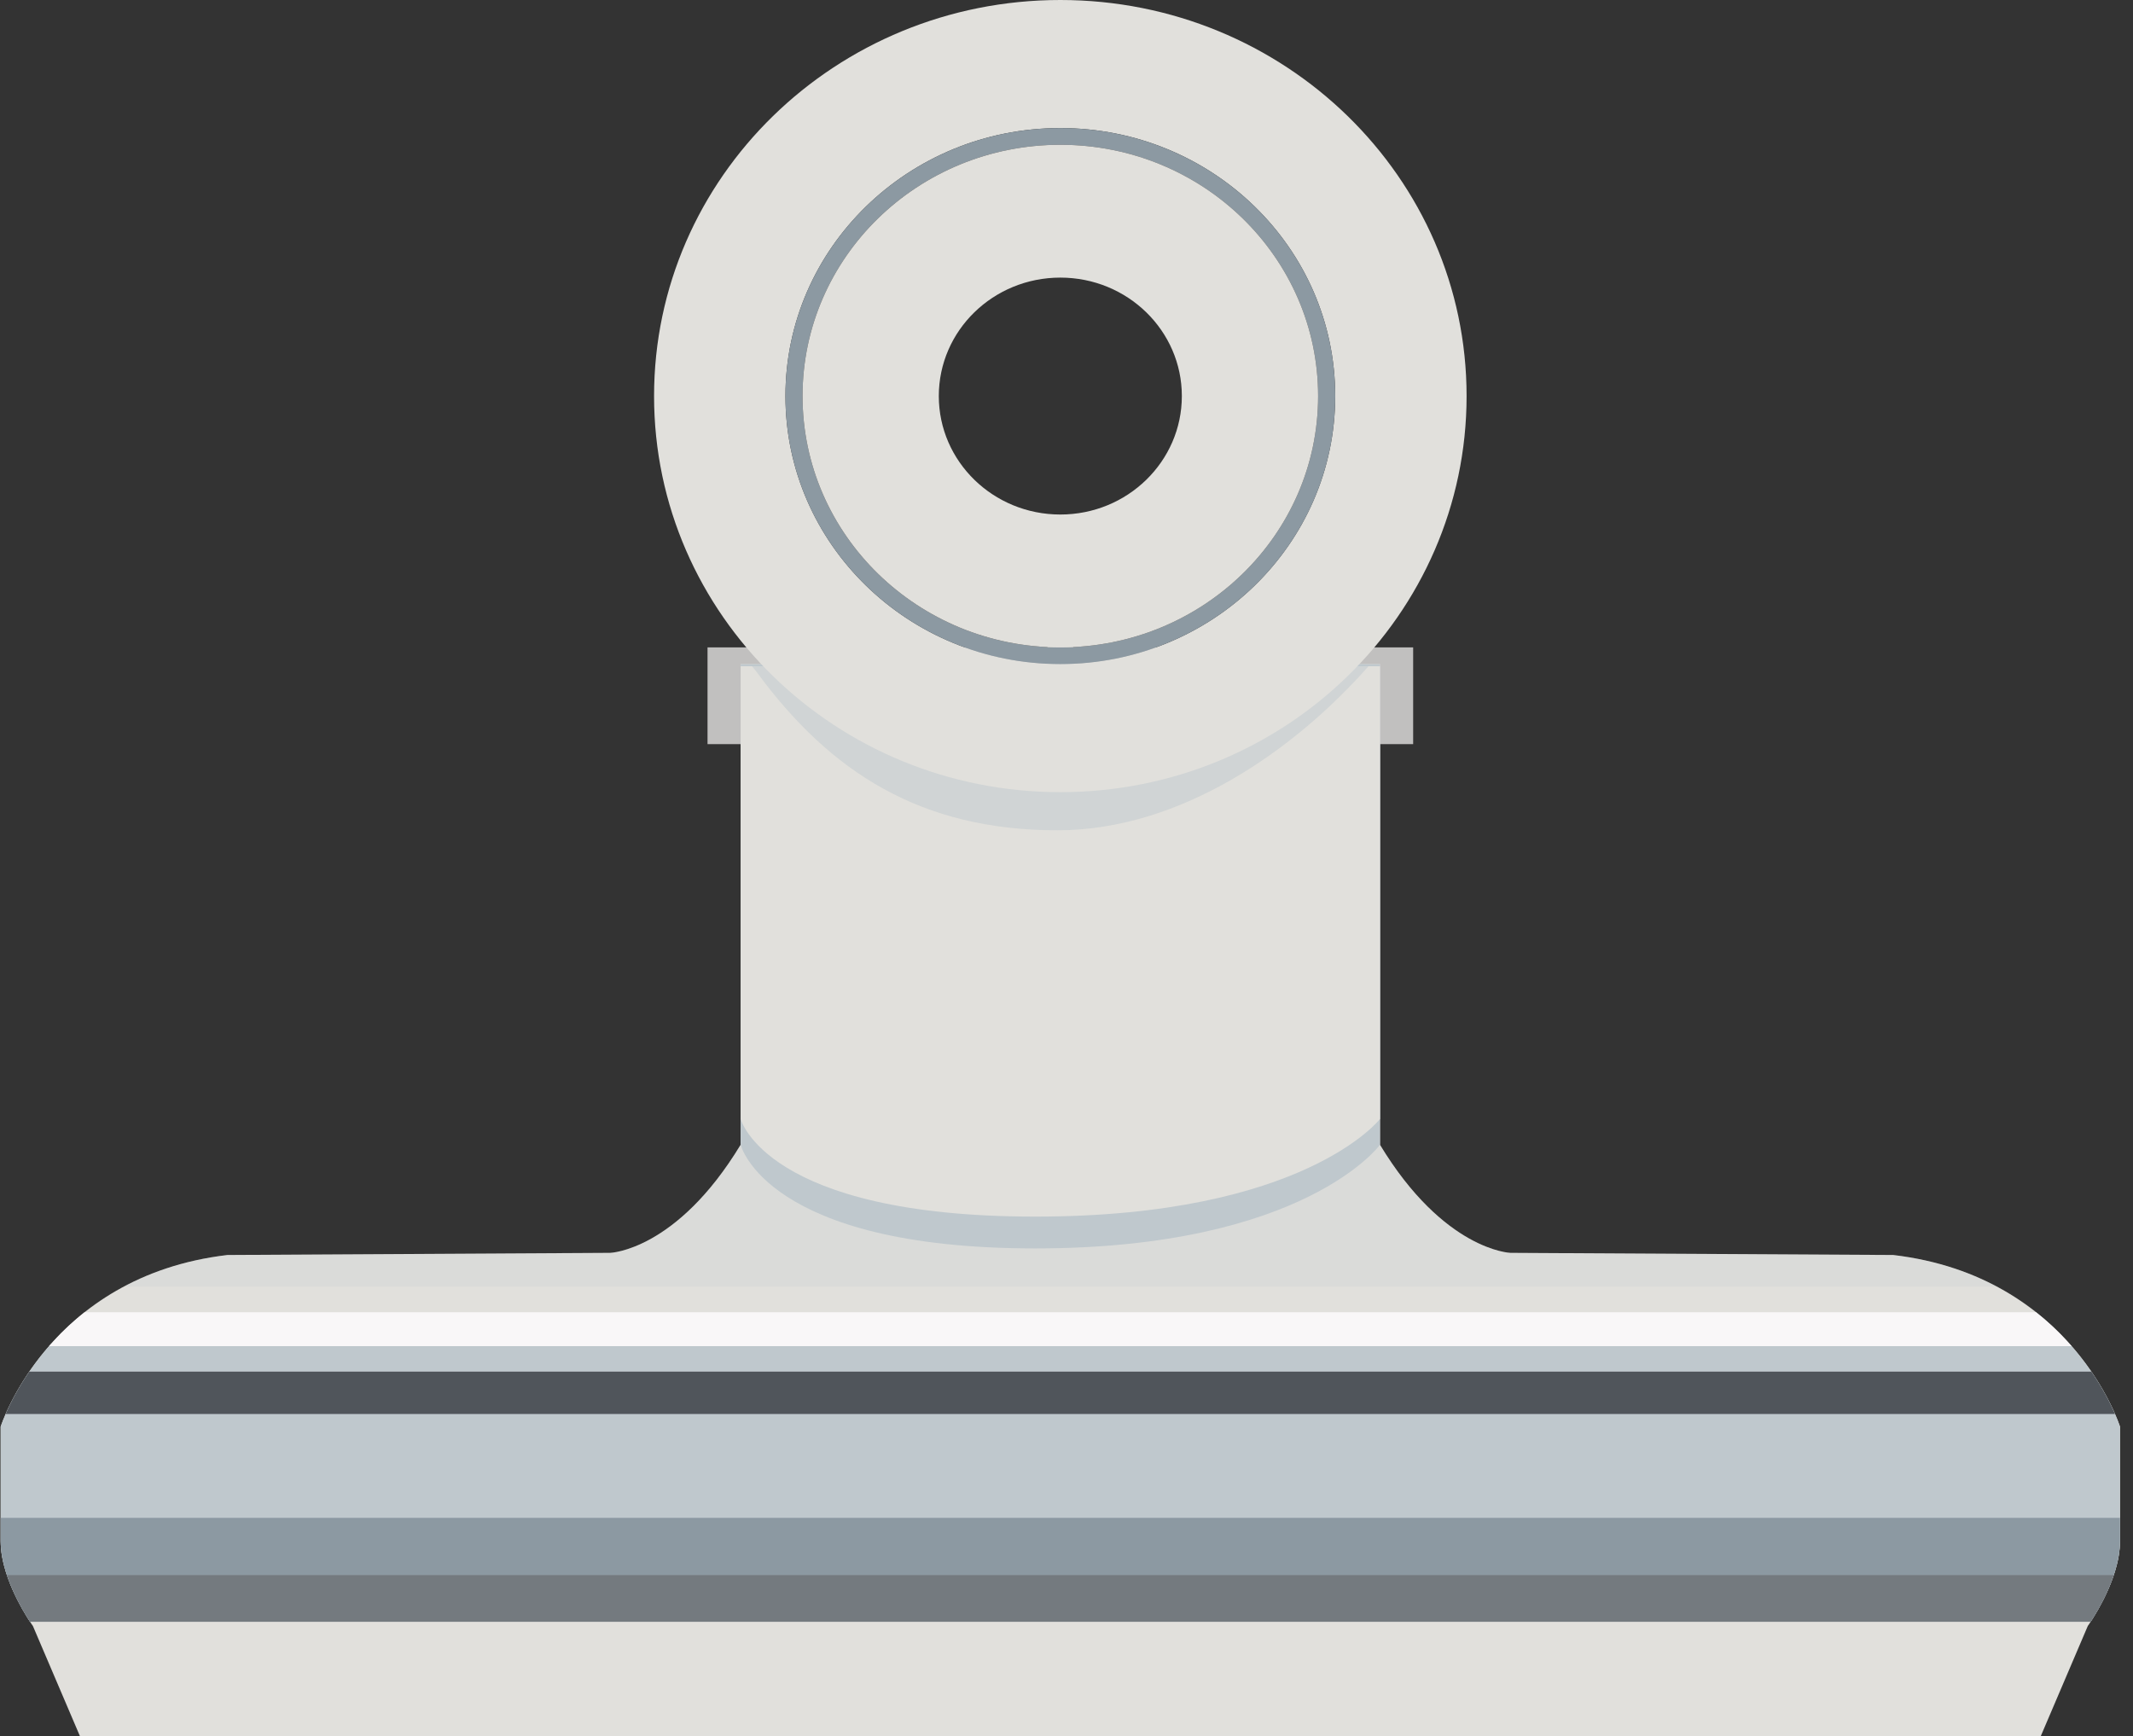
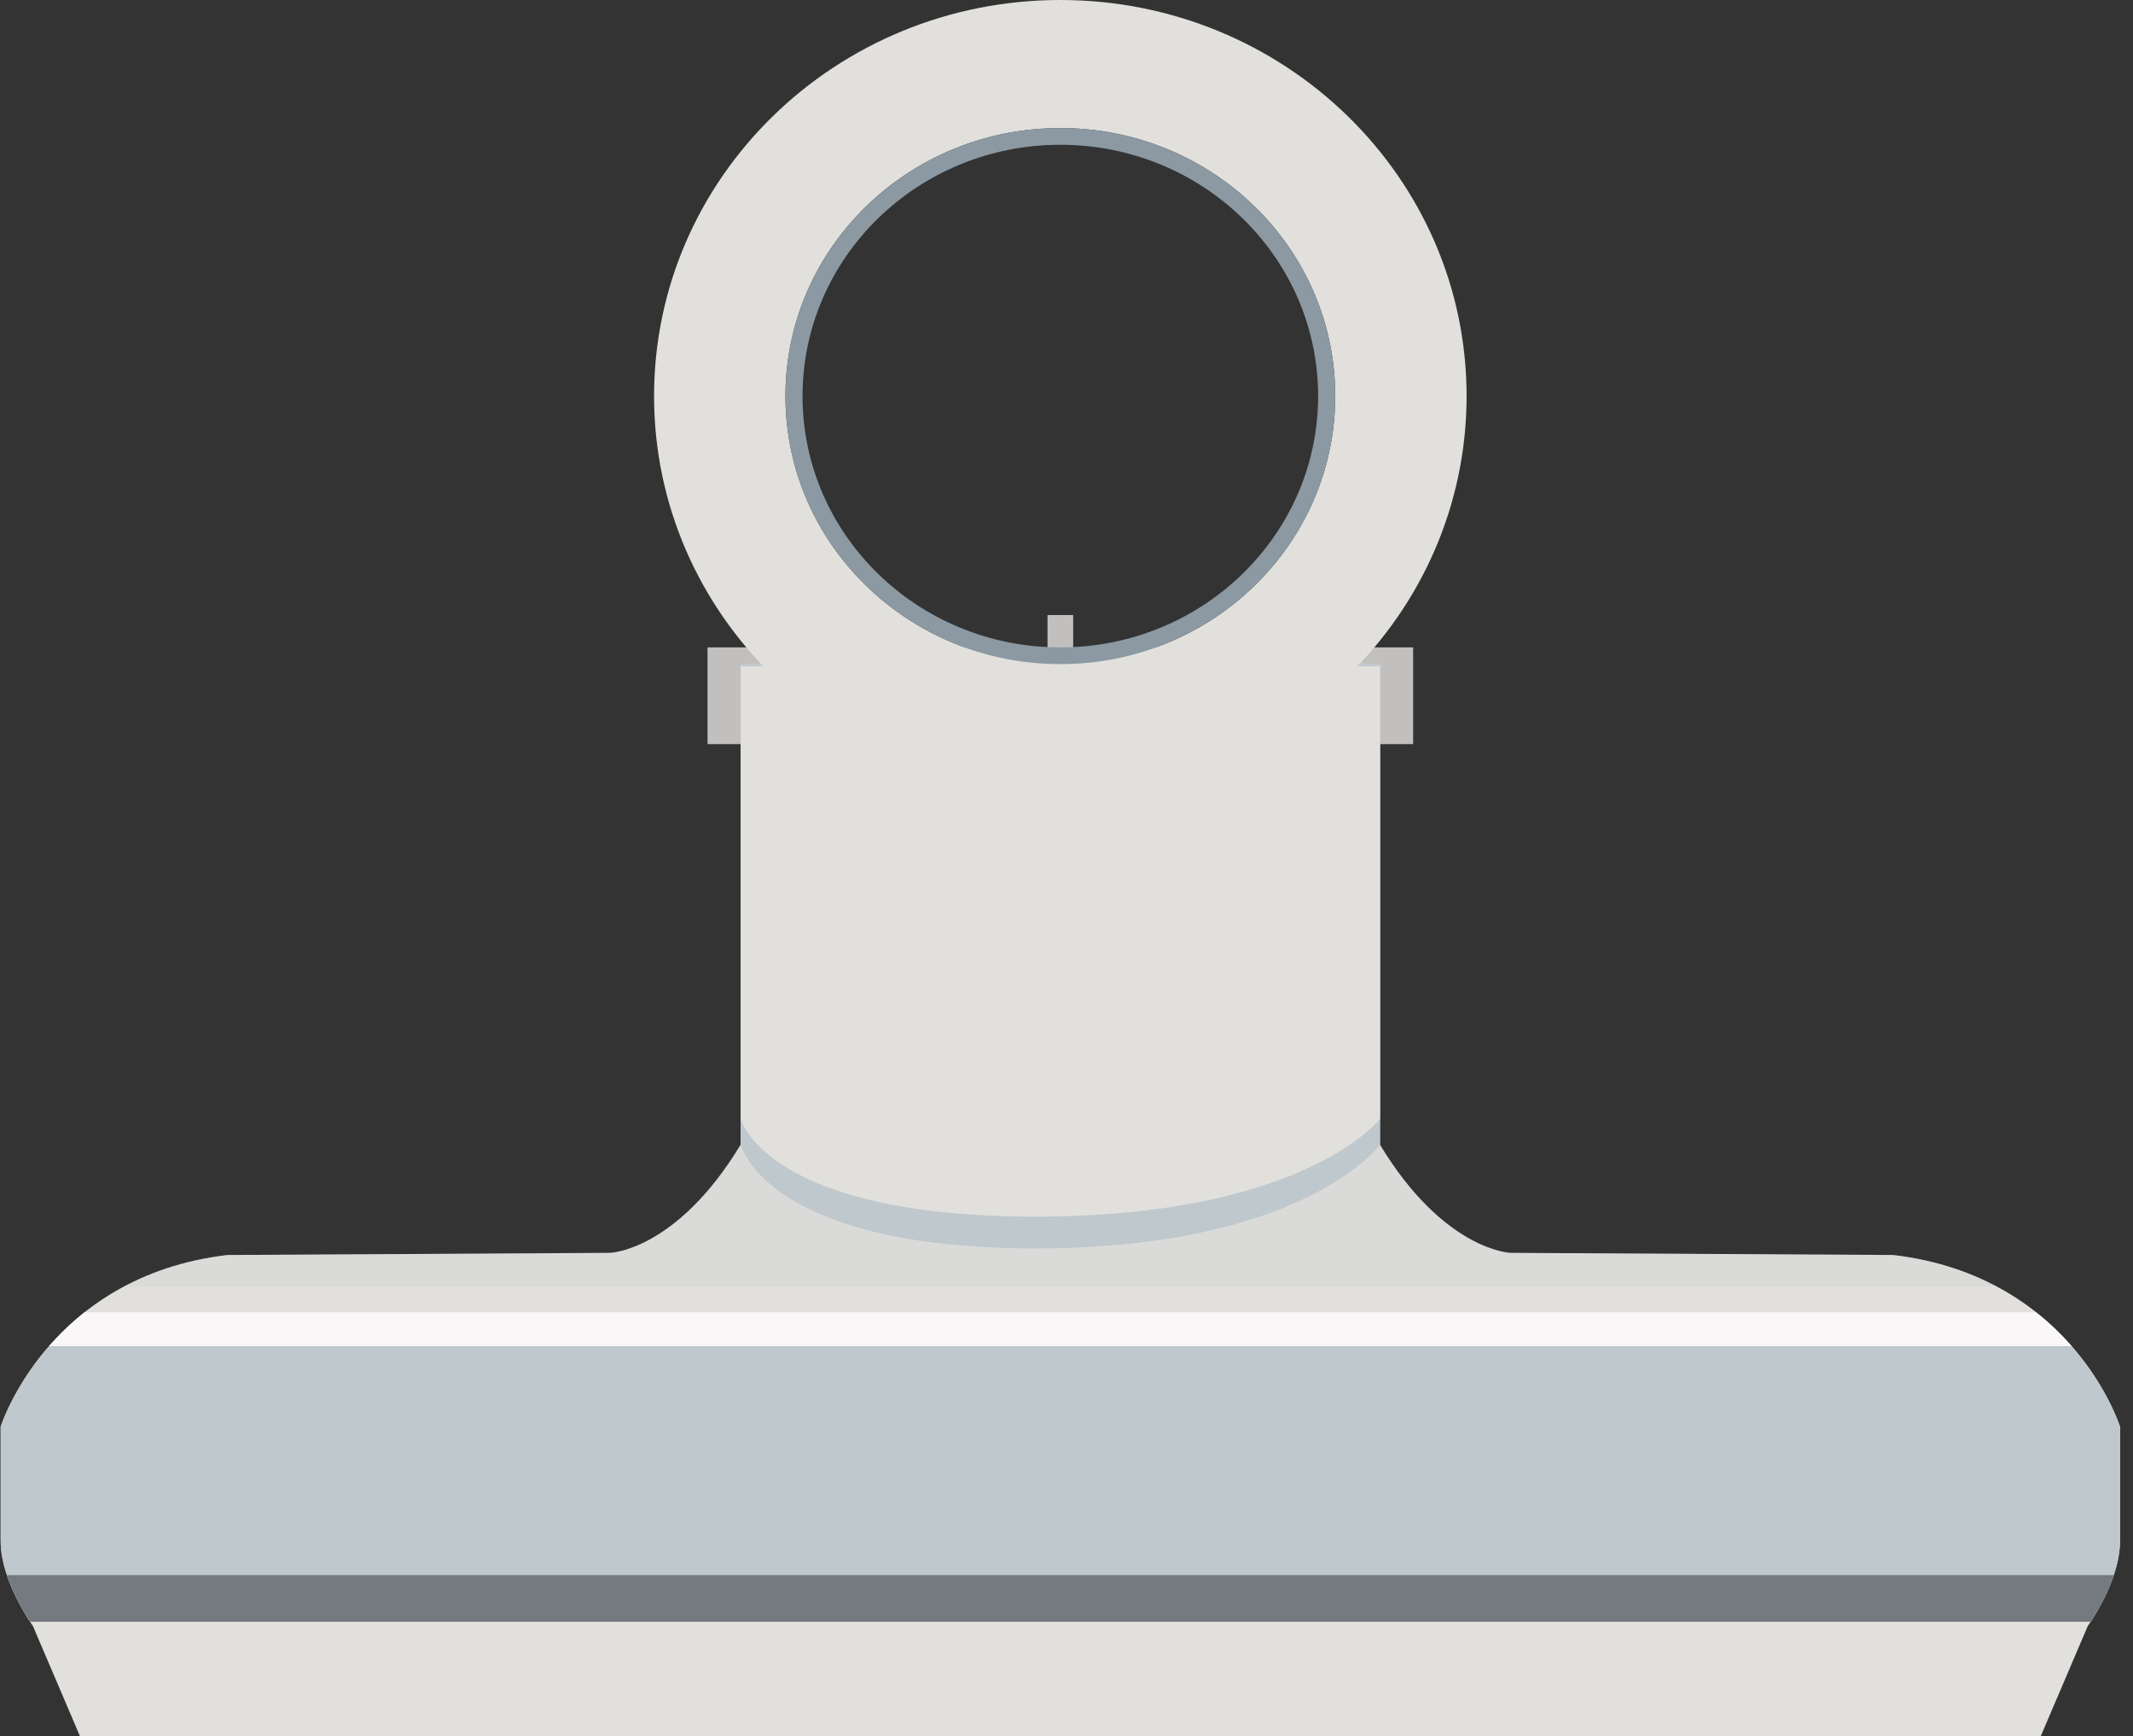
<svg xmlns="http://www.w3.org/2000/svg" width="156" height="127" viewBox="0 0 156 127" fill="none">
  <rect x="0" y="0" width="156" height="127" fill="#333333" stroke="none" />
  <path d="M103.353 47.355H51.746V54.431H103.353V47.355Z" fill="#C1C0BF" />
  <path d="M78.489 44.989H76.612V57.219H78.489V44.989Z" fill="#C1C0BF" />
  <path d="M138.46 91.8L110.466 91.644C110.466 91.644 105.618 91.489 100.926 83.735V48.573H54.167V83.735C49.475 91.489 44.627 91.644 44.627 91.644L16.633 91.8C3.5 93.35 0.049 104.359 0.049 104.359V112.733C0.049 115.679 2.406 118.936 2.406 118.936L5.848 126.998H149.253L152.694 118.936C152.694 118.936 155.051 115.679 155.051 112.733V104.359C155.051 104.359 151.601 93.349 138.464 91.8H138.46Z" fill="#E1E0DC" />
  <path d="M0.049 104.359V112.733C0.049 115.135 1.617 117.745 2.194 118.625H152.903C153.48 117.745 155.047 115.135 155.047 112.733V104.359C155.047 104.359 154.111 101.386 151.372 98.312H3.725C0.986 101.386 0.049 104.359 0.049 104.359Z" fill="#BFC8CD" />
-   <path d="M0.049 111.028V112.734C0.049 115.137 1.617 117.747 2.194 118.626H152.903C153.48 117.747 155.047 115.137 155.047 112.734V111.028H0.049Z" fill="#8C99A2" />
  <path d="M0.507 115.214C1.016 116.73 1.816 118.049 2.196 118.626H152.904C153.283 118.05 154.083 116.73 154.594 115.214H0.507Z" fill="#747A7F" />
-   <path d="M0.413 103.43H154.686C154.365 102.693 153.812 101.583 152.954 100.329H2.144C1.285 101.583 0.733 102.693 0.413 103.43Z" fill="#50555B" />
  <g style="mix-blend-mode:multiply" opacity="0.2">
    <path d="M100.928 83.737L77.548 67.552L54.169 83.737C49.477 91.491 44.629 91.646 44.629 91.646L16.635 91.802C13.627 92.156 11.133 93.01 9.066 94.111H146.027C143.96 93.01 141.466 92.156 138.458 91.802L110.465 91.646C110.465 91.646 105.616 91.491 100.924 83.737H100.928Z" fill="#BFC8CD" />
  </g>
  <path d="M100.928 83.737V48.575H54.169V83.737C54.169 83.737 56.011 91.319 75.715 91.319C95.419 91.319 100.928 83.737 100.928 83.737Z" fill="#BFC8CD" />
  <path d="M100.928 81.85V48.729H54.169V81.85C54.169 81.85 56.011 88.991 75.715 88.991C95.419 88.991 100.928 81.85 100.928 81.85Z" fill="#E1E0DC" />
  <g style="mix-blend-mode:multiply" opacity="0.5">
-     <path d="M99.13 48.537L87.683 48.575C84.662 50.345 81.124 51.366 77.342 51.366C73.559 51.366 70.022 50.345 66.999 48.575L54.925 48.639L55.342 49.157C60.731 56.508 67.366 60.734 77.34 60.734C86.371 60.734 94.722 54.84 100.172 48.639L99.13 48.537Z" fill="#BFC8CD" />
-   </g>
+     </g>
  <path d="M77.548 0C61.138 0 47.836 12.971 47.836 28.972C47.836 44.973 61.138 57.944 77.548 57.944C93.959 57.944 107.261 44.973 107.261 28.972C107.261 12.971 93.959 0 77.548 0ZM77.548 48.573C66.444 48.573 57.444 39.798 57.444 28.97C57.444 18.142 66.446 9.367 77.548 9.367C88.651 9.367 97.653 18.144 97.653 28.97C97.653 39.796 88.651 48.573 77.548 48.573Z" fill="#E1E0DC" />
  <path d="M77.549 9.368C66.444 9.368 57.444 18.146 57.444 28.972C57.444 39.798 66.446 48.575 77.549 48.575C88.651 48.575 97.653 39.799 97.653 28.972C97.653 18.144 88.651 9.368 77.549 9.368ZM77.549 47.355C67.136 47.355 58.695 39.125 58.695 28.972C58.695 18.819 67.136 10.59 77.549 10.59C87.961 10.59 96.402 18.821 96.402 28.972C96.402 39.123 87.961 47.355 77.549 47.355Z" fill="#8C99A2" />
-   <path d="M77.549 10.59C67.136 10.59 58.695 18.821 58.695 28.972C58.695 39.123 67.136 47.355 77.549 47.355C87.961 47.355 96.402 39.125 96.402 28.972C96.402 18.819 87.961 10.59 77.549 10.59ZM77.549 37.636C72.641 37.636 68.661 33.757 68.661 28.97C68.661 24.182 72.639 20.306 77.549 20.306C82.458 20.306 86.436 24.186 86.436 28.97C86.436 33.754 82.458 37.636 77.549 37.636Z" fill="#E1E0DC" />
  <path d="M3.588 98.467H151.51C150.782 97.631 149.92 96.787 148.908 95.986H6.189C5.176 96.785 4.317 97.631 3.587 98.467H3.588Z" fill="#F9F7F8" />
</svg>